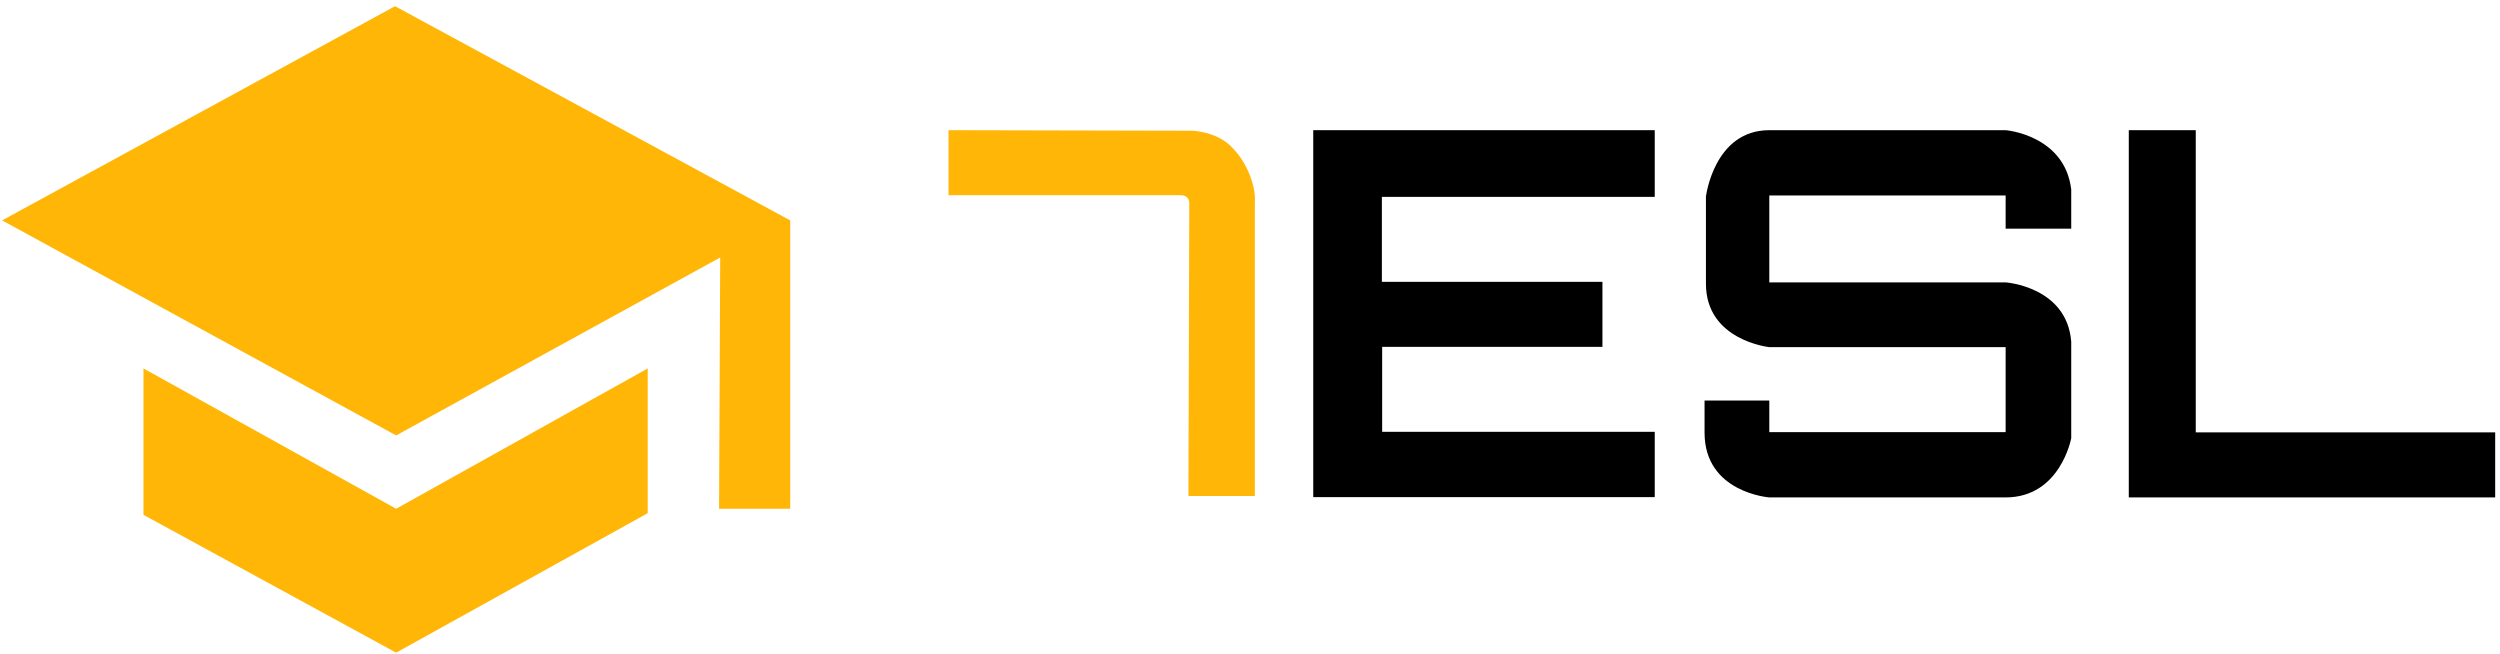
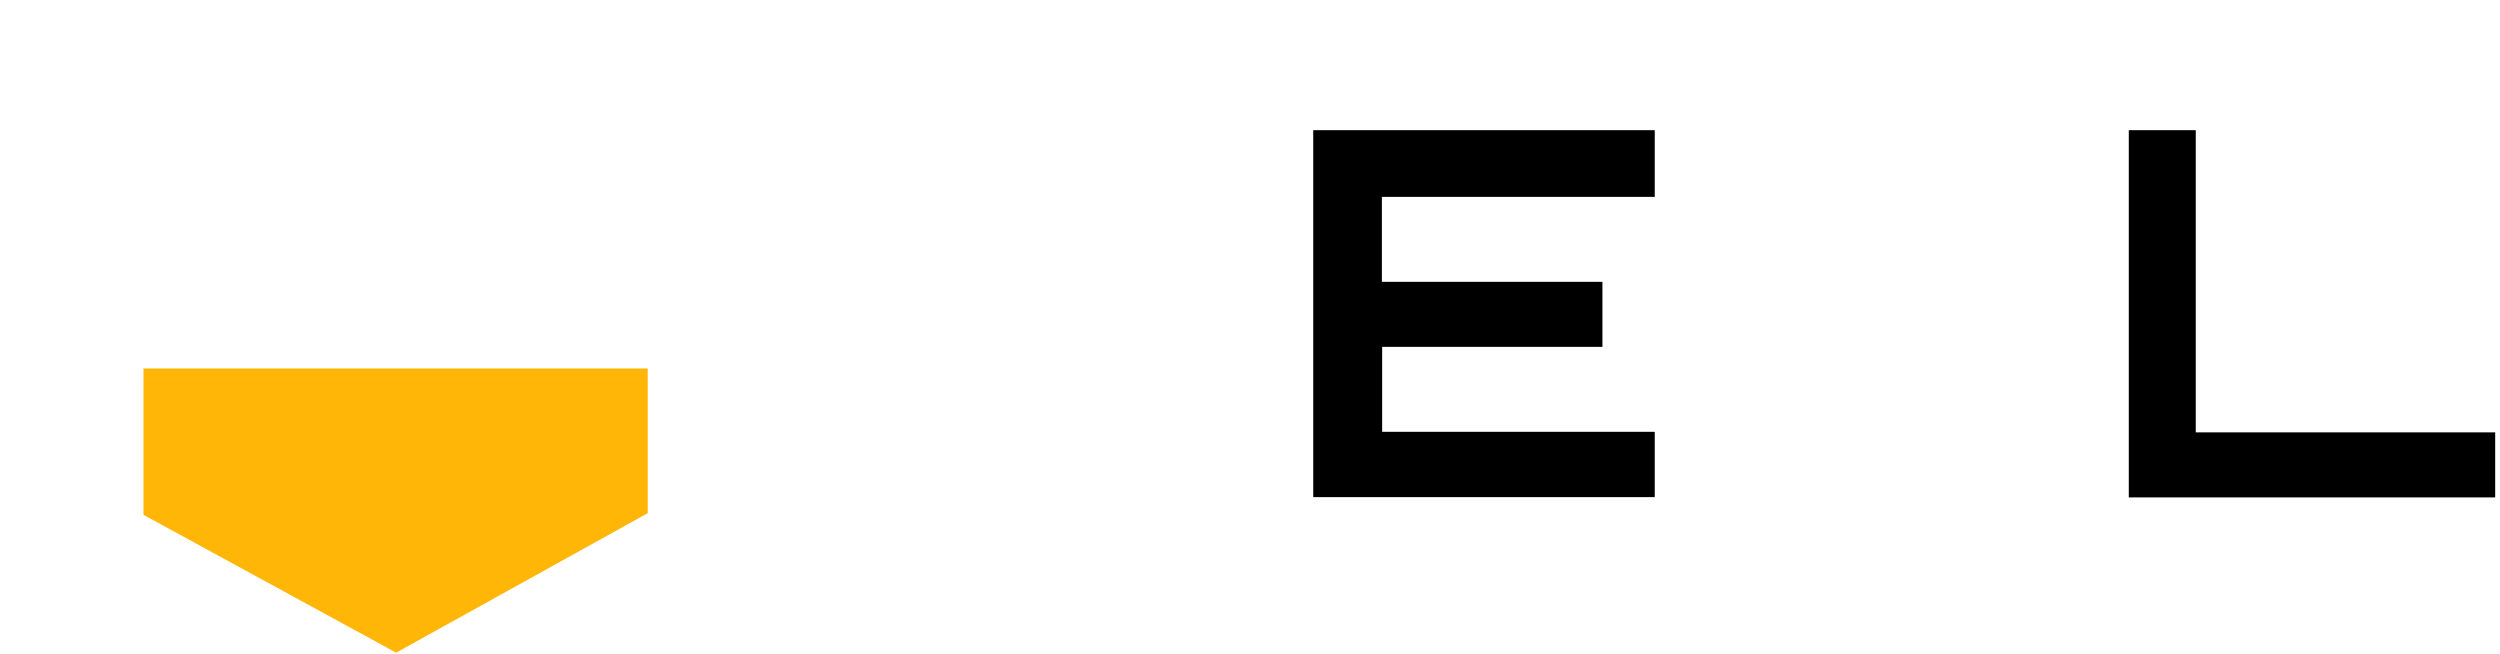
<svg xmlns="http://www.w3.org/2000/svg" width="363" height="95" viewBox="0 0 363 95" fill="none">
-   <path d="M0.301 32.001L57.359 0.9L114.739 32.001V73.871H104.412L104.573 37.386L57.52 63.223L0.301 32.001Z" fill="#FFB606" />
-   <path d="M20.834 53.499L57.52 73.871L94.046 53.499V74.514L57.52 94.766L20.834 74.755V53.499Z" fill="#FFB606" />
-   <path d="M137.683 18.902L173.043 18.982C173.043 18.982 176.82 19.023 179.071 21.594C181.441 24.085 182.366 27.581 182.205 29.309V72.023H172.561L172.682 29.51C172.682 29.51 172.762 28.345 171.436 28.345H137.723V18.902H137.683Z" fill="#FFB606" />
+   <path d="M20.834 53.499L94.046 53.499V74.514L57.52 94.766L20.834 74.755V53.499Z" fill="#FFB606" />
  <path d="M190.683 18.902H240.268V28.586H200.648V40.922H232.673V50.364H200.689V62.7H240.268V72.183H190.683V18.902Z" fill="black" />
-   <path d="M256.903 18.902H291.219C291.219 18.902 299.778 19.585 300.742 27.501V33.207H291.219V28.385H256.903V41.002H291.219C291.219 41.002 300.099 41.605 300.742 49.601V63.625C300.742 63.625 299.175 72.224 291.219 72.224C283.263 72.224 256.903 72.224 256.903 72.224C256.903 72.224 247.501 71.54 247.501 62.821V58.16H256.903V62.741H291.219V50.405H256.903C256.903 50.405 247.702 49.44 247.702 41.203V28.546C247.702 28.546 248.867 18.902 256.903 18.902Z" fill="black" />
  <path d="M309.1 18.902H318.824V62.781H362.301V72.224H309.1V18.902Z" fill="black" />
</svg>